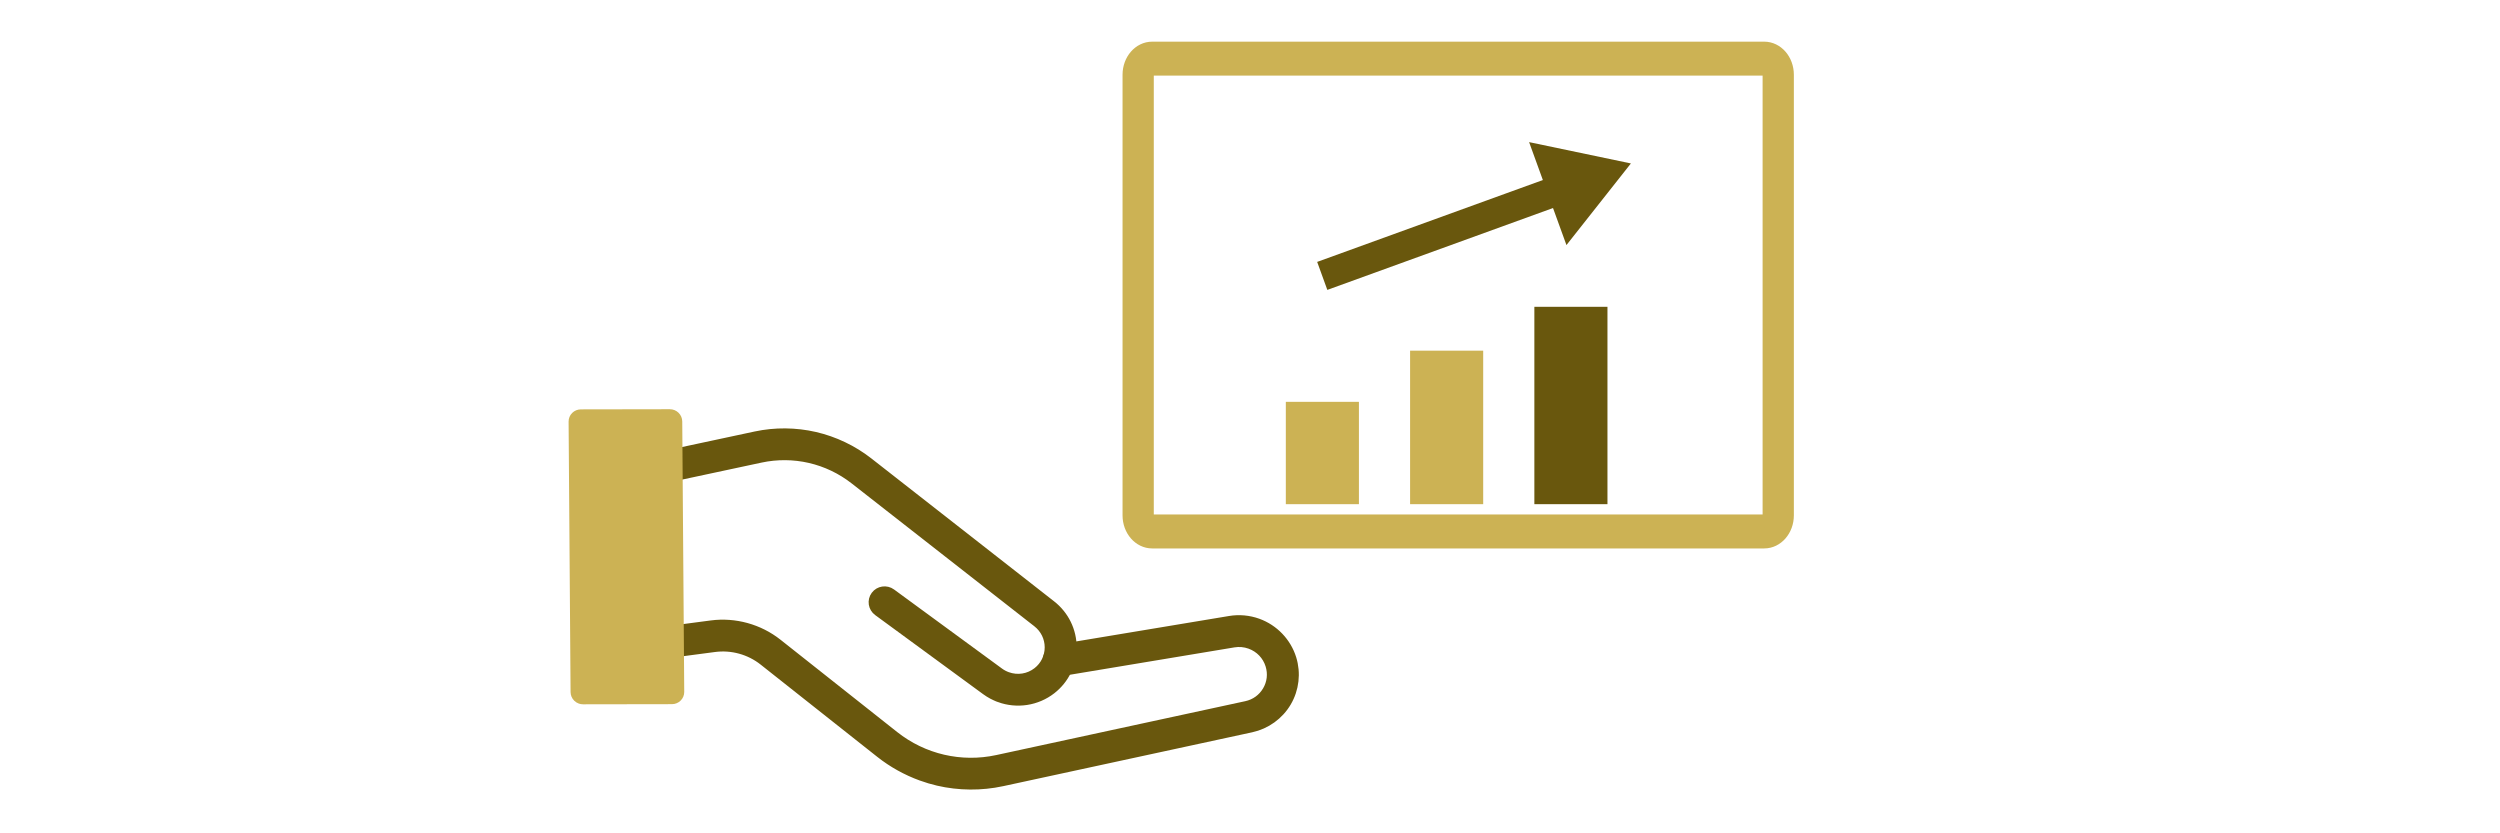
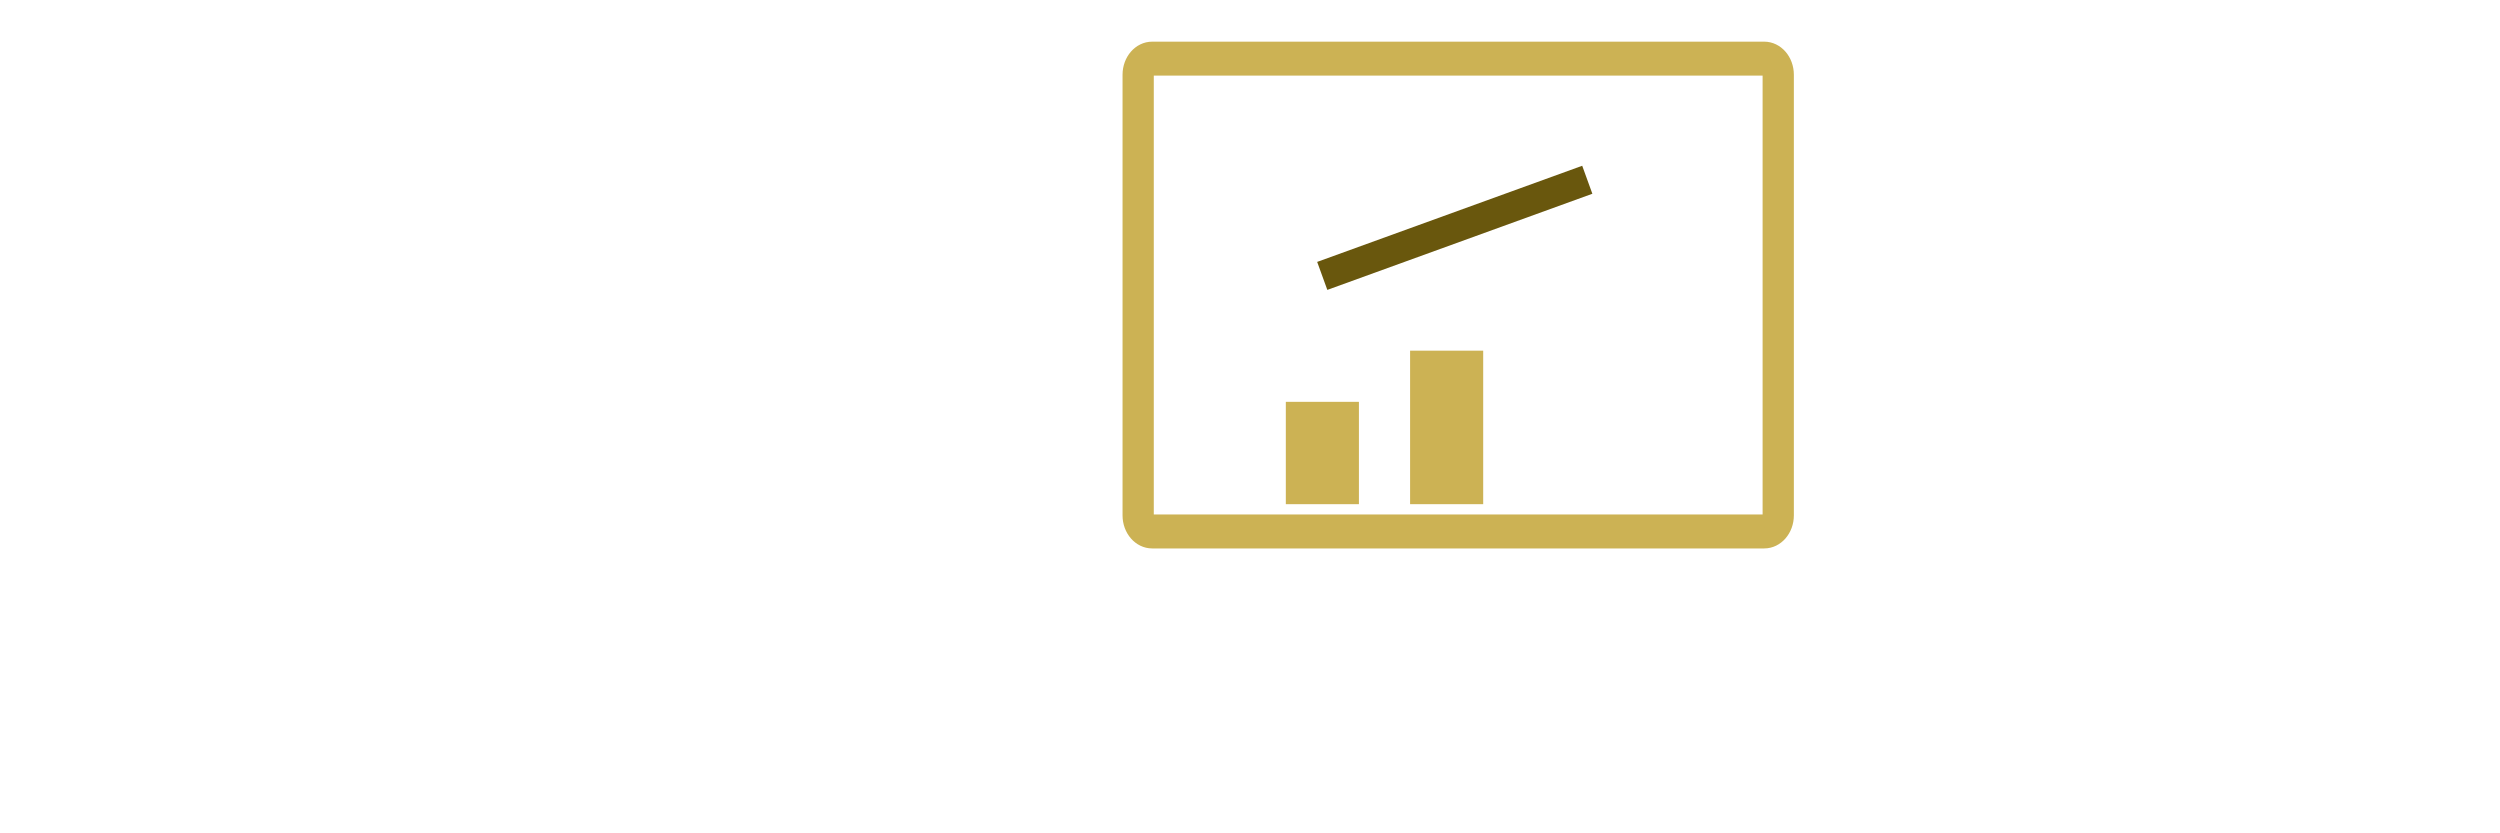
<svg xmlns="http://www.w3.org/2000/svg" width="342" height="114" viewBox="0 0 342 114" fill="none">
-   <path d="M126.009 106.31C123.962 105.569 122.03 104.497 120.329 103.152L104.364 90.522C102.509 89.053 100.101 88.388 97.757 88.697L92.094 89.444C91.171 89.566 90.319 88.921 90.191 88.002C90.063 87.084 90.708 86.242 91.631 86.12L97.294 85.373C100.545 84.945 103.885 85.867 106.459 87.904L122.423 100.534C126.379 103.663 131.47 104.847 136.391 103.782L170.46 96.41C171.637 96.156 172.62 95.446 173.227 94.413C173.833 93.379 173.971 92.177 173.616 91.029C173.216 89.736 172.25 88.729 170.969 88.265C170.273 88.013 169.52 87.945 168.789 88.068L145.113 92.008C144.194 92.161 143.321 91.545 143.162 90.632C143.003 89.719 143.618 88.855 144.536 88.702L168.211 84.762C169.514 84.543 170.864 84.665 172.11 85.116C174.368 85.933 176.137 87.782 176.842 90.061C177.469 92.085 177.215 94.291 176.146 96.114C175.077 97.936 173.273 99.238 171.196 99.688L137.127 107.059C134.237 107.685 131.183 107.66 128.295 106.989C127.522 106.809 126.758 106.582 126.01 106.311L126.009 106.31Z" fill="#69570D" stroke="#69570D" />
-   <path d="M136.694 95.575C136.015 95.329 135.373 94.987 134.787 94.558L120.02 83.74C119.267 83.189 119.104 82.139 119.655 81.395C120.206 80.651 121.261 80.494 122.013 81.046L136.781 91.864C137.105 92.101 137.46 92.291 137.835 92.426C139.199 92.92 140.692 92.686 141.83 91.799C142.84 91.011 143.418 89.826 143.415 88.547C143.411 87.268 142.827 86.079 141.813 85.286L116.808 65.732C113.195 62.907 108.555 61.836 104.077 62.794L92.049 65.368C91.138 65.562 90.237 64.987 90.036 64.081C89.835 63.176 90.41 62.284 91.32 62.09L103.349 59.516C106.021 58.944 108.844 58.968 111.512 59.584C114.181 60.199 116.731 61.416 118.887 63.102L143.89 82.655C145.726 84.091 146.783 86.242 146.789 88.556C146.795 90.871 145.751 93.016 143.923 94.441C142.91 95.23 141.702 95.75 140.429 95.944C139.177 96.135 137.885 96.007 136.694 95.576L136.694 95.575Z" fill="#69570D" stroke="#69570D" />
-   <path d="M79.172 96.247C78.944 96.165 78.733 96.033 78.557 95.86C78.238 95.546 78.058 95.12 78.054 94.675L77.919 76.178L77.784 57.681C77.78 57.236 77.955 56.809 78.269 56.495C78.584 56.18 79.012 56.002 79.459 56.002L91.632 55.981C92.565 55.98 93.326 56.729 93.332 57.655L93.603 94.65C93.61 95.575 92.859 96.328 91.927 96.329L79.754 96.349C79.554 96.349 79.356 96.314 79.172 96.247Z" fill="#CCB254" />
  <path fill-rule="evenodd" clip-rule="evenodd" d="M241.346 6.599H157.618C155.875 6.599 154.464 8.222 154.464 10.224V70.501C154.464 72.504 155.875 74.126 157.618 74.126H241.346C243.088 74.126 244.5 72.504 244.5 70.501V10.224C244.5 8.222 243.088 6.599 241.346 6.599ZM242.024 70.501C242.024 70.93 241.719 71.281 241.346 71.281H157.618C157.245 71.281 156.939 70.93 156.939 70.501V10.224C156.939 9.795 157.245 9.445 157.618 9.445H241.346C241.719 9.445 242.024 9.795 242.024 10.224V70.501Z" fill="#CCB254" stroke="#CCB254" stroke-width="1.8" />
  <rect x="175.901" y="54.971" width="10" height="14" fill="#CCB254" />
  <rect x="192.901" y="47.971" width="10" height="21" fill="#CCB254" />
-   <rect x="209.901" y="41.971" width="10" height="27" fill="#69570D" />
  <rect x="180.189" y="35.829" width="38.569" height="4.073" transform="rotate(-19.938 180.189 35.829)" fill="#69570D" />
-   <path d="M223.107 22.359L214.29 33.526L209.181 19.442L223.107 22.359Z" fill="#69570D" />
</svg>